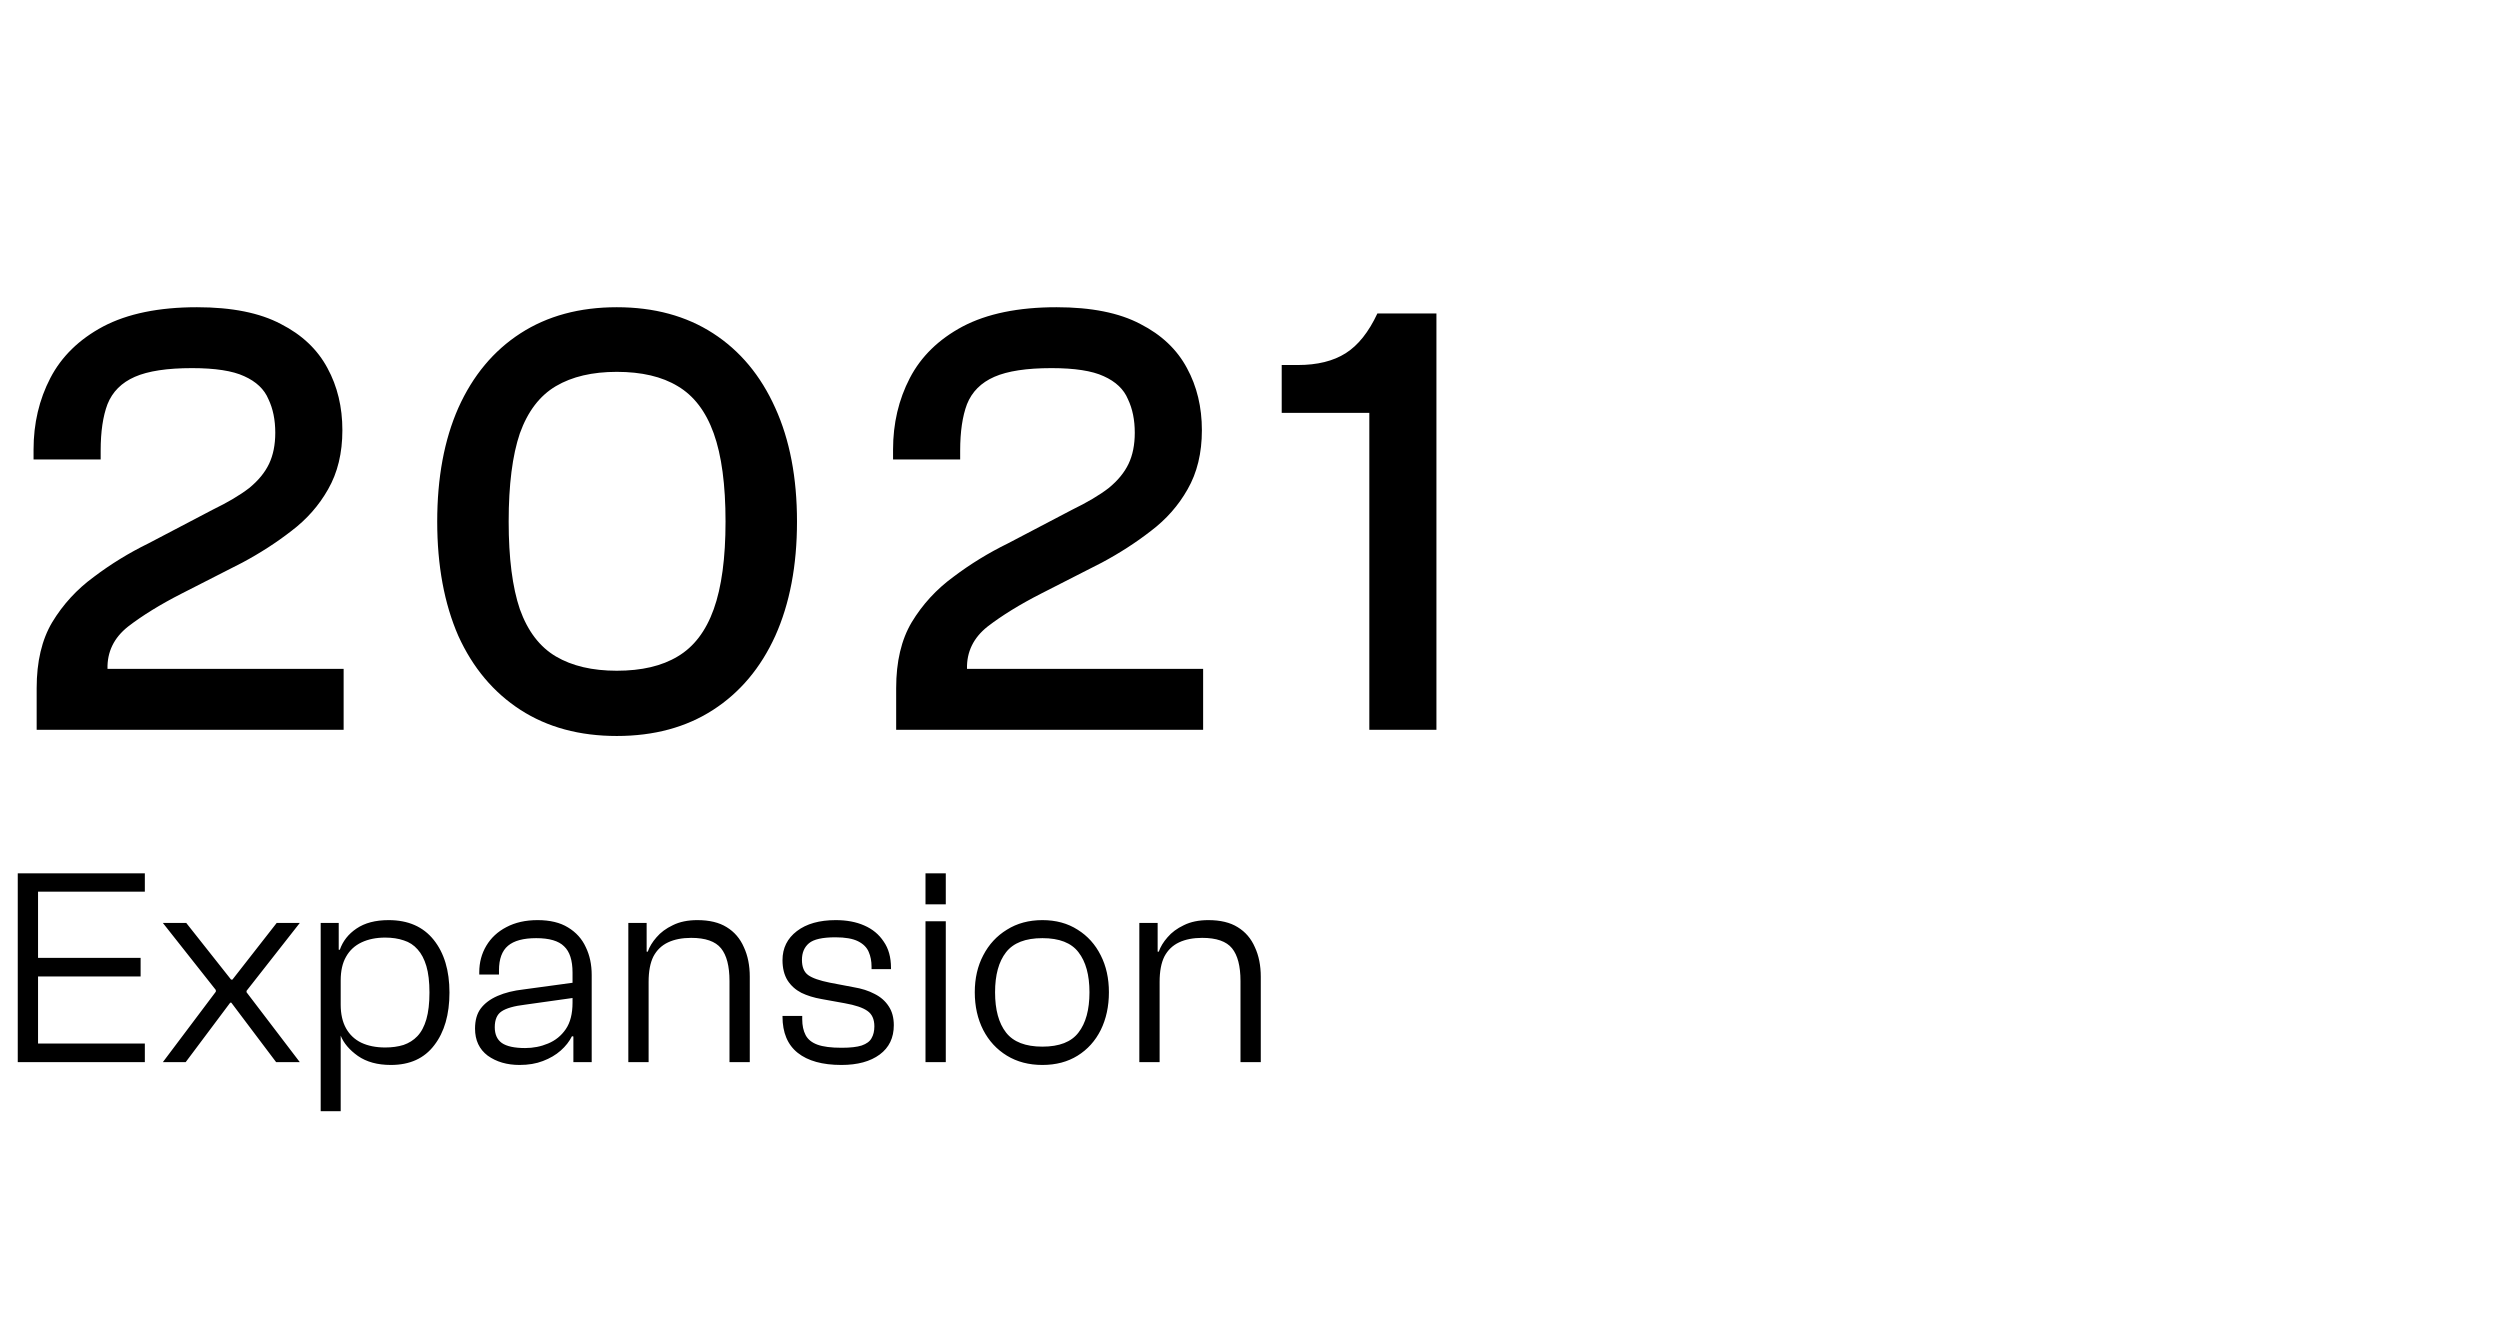
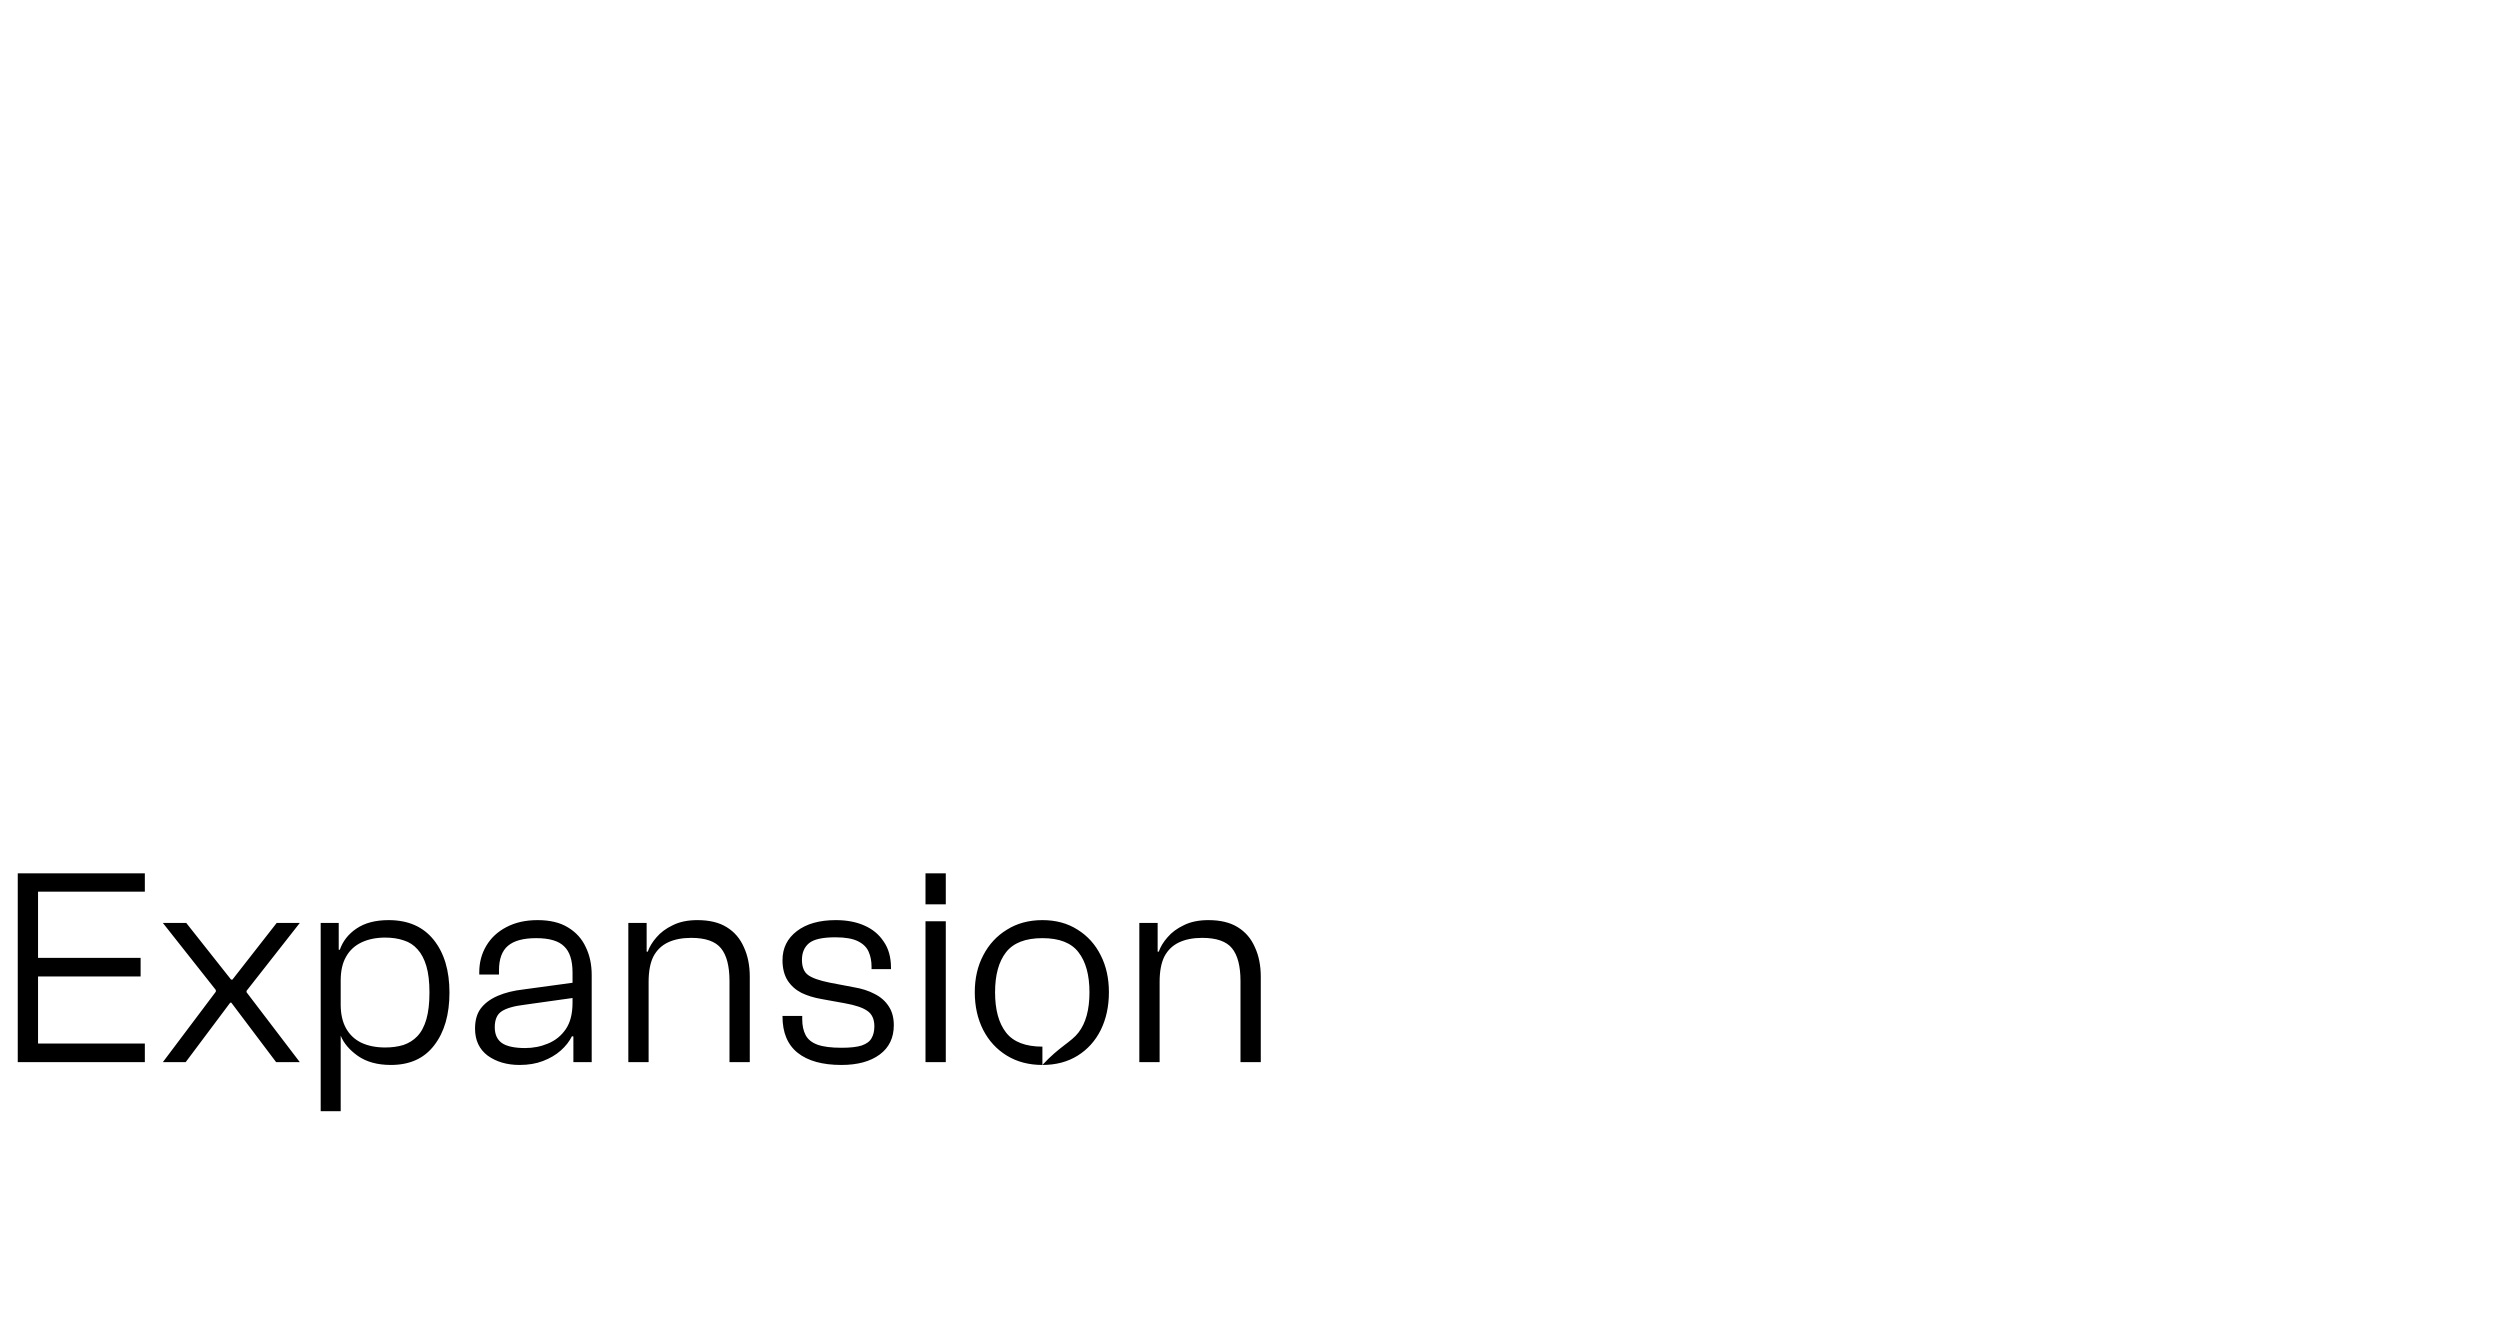
<svg xmlns="http://www.w3.org/2000/svg" width="346" height="183" viewBox="0 0 346 183" fill="none">
-   <path d="M47.558 101H5.074V95.238C5.074 91.569 5.791 88.53 7.224 86.122C8.715 83.657 10.635 81.564 12.986 79.844C15.337 78.067 17.859 76.519 20.554 75.2L29.412 70.556C31.533 69.524 33.225 68.521 34.486 67.546C35.747 66.514 36.665 65.396 37.238 64.192C37.811 62.988 38.098 61.555 38.098 59.892C38.098 58.115 37.783 56.567 37.152 55.248C36.579 53.872 35.461 52.811 33.798 52.066C32.193 51.321 29.785 50.948 26.574 50.948C23.134 50.948 20.497 51.349 18.662 52.152C16.827 52.955 15.566 54.216 14.878 55.936C14.247 57.599 13.932 59.749 13.932 62.386V63.59H4.644V62.214C4.644 58.602 5.418 55.305 6.966 52.324C8.514 49.343 10.951 46.963 14.276 45.186C17.659 43.409 21.987 42.52 27.262 42.52C32.078 42.52 35.948 43.294 38.872 44.842C41.796 46.333 43.946 48.368 45.322 50.948C46.698 53.471 47.386 56.337 47.386 59.548C47.386 62.701 46.727 65.425 45.408 67.718C44.147 69.954 42.455 71.875 40.334 73.48C38.27 75.085 36.005 76.547 33.54 77.866L25.112 82.166C22.188 83.657 19.723 85.176 17.716 86.724C15.767 88.272 14.821 90.221 14.878 92.572H25.284H47.558V101ZM85.364 101.86C80.204 101.86 75.761 100.656 72.034 98.248C68.308 95.84 65.441 92.429 63.434 88.014C61.485 83.542 60.51 78.267 60.51 72.19C60.51 66.113 61.485 60.867 63.434 56.452C65.441 51.98 68.308 48.54 72.034 46.132C75.761 43.724 80.204 42.52 85.364 42.52C90.524 42.52 94.968 43.724 98.694 46.132C102.421 48.54 105.288 51.98 107.294 56.452C109.301 60.867 110.304 66.113 110.304 72.19C110.304 78.267 109.301 83.542 107.294 88.014C105.288 92.429 102.421 95.84 98.694 98.248C94.968 100.656 90.524 101.86 85.364 101.86ZM85.364 92.83C88.804 92.83 91.614 92.171 93.792 90.852C96.028 89.533 97.691 87.355 98.78 84.316C99.87 81.277 100.414 77.235 100.414 72.19C100.414 67.087 99.87 63.017 98.78 59.978C97.691 56.939 96.028 54.761 93.792 53.442C91.614 52.123 88.804 51.464 85.364 51.464C81.982 51.464 79.172 52.123 76.936 53.442C74.7 54.761 73.038 56.939 71.948 59.978C70.916 63.017 70.4 67.087 70.4 72.19C70.4 77.235 70.916 81.277 71.948 84.316C73.038 87.355 74.7 89.533 76.936 90.852C79.172 92.171 81.982 92.83 85.364 92.83ZM166.513 101H124.029V95.238C124.029 91.569 124.746 88.53 126.179 86.122C127.67 83.657 129.591 81.564 131.941 79.844C134.292 78.067 136.815 76.519 139.509 75.2L148.367 70.556C150.489 69.524 152.18 68.521 153.441 67.546C154.703 66.514 155.62 65.396 156.193 64.192C156.767 62.988 157.053 61.555 157.053 59.892C157.053 58.115 156.738 56.567 156.107 55.248C155.534 53.872 154.416 52.811 152.753 52.066C151.148 51.321 148.74 50.948 145.529 50.948C142.089 50.948 139.452 51.349 137.617 52.152C135.783 52.955 134.521 54.216 133.833 55.936C133.203 57.599 132.887 59.749 132.887 62.386V63.59H123.599V62.214C123.599 58.602 124.373 55.305 125.921 52.324C127.469 49.343 129.906 46.963 133.231 45.186C136.614 43.409 140.943 42.52 146.217 42.52C151.033 42.52 154.903 43.294 157.827 44.842C160.751 46.333 162.901 48.368 164.277 50.948C165.653 53.471 166.341 56.337 166.341 59.548C166.341 62.701 165.682 65.425 164.363 67.718C163.102 69.954 161.411 71.875 159.289 73.48C157.225 75.085 154.961 76.547 152.495 77.866L144.067 82.166C141.143 83.657 138.678 85.176 136.671 86.724C134.722 88.272 133.776 90.221 133.833 92.572H144.239H166.513V101ZM198.802 101H189.514V57.14H177.388V50.518H179.624C182.318 50.518 184.526 49.973 186.246 48.884C187.966 47.795 189.428 45.96 190.632 43.38H198.802V101Z" fill="black" />
-   <path d="M5.265 147H2.457V120.87H5.265V147ZM20.046 147H3.393V144.426H20.046V147ZM19.461 135.144H3.393V132.57H19.461V135.144ZM20.046 123.405H3.393V120.87H20.046V123.405ZM25.698 147H22.539L29.871 137.25V137.016L22.539 127.734H25.776L31.977 135.573H32.172L38.295 127.734H41.493L34.122 137.133V137.328L41.493 147H38.217L32.016 138.771H31.86L25.698 147ZM54.094 147.39C52.248 147.39 50.727 146.974 49.531 146.142C48.361 145.31 47.568 144.374 47.152 143.334H46.294L46.411 139.044H47.152C47.152 140.344 47.399 141.436 47.893 142.32C48.387 143.204 49.089 143.867 49.999 144.309C50.935 144.751 52.04 144.972 53.314 144.972C54.25 144.972 55.095 144.855 55.849 144.621C56.603 144.361 57.24 143.958 57.76 143.412C58.306 142.84 58.722 142.06 59.008 141.072C59.294 140.084 59.437 138.849 59.437 137.367C59.437 135.885 59.294 134.663 59.008 133.701C58.722 132.739 58.319 131.972 57.799 131.4C57.279 130.802 56.642 130.386 55.888 130.152C55.134 129.892 54.276 129.762 53.314 129.762C52.066 129.762 50.974 129.983 50.038 130.425C49.102 130.867 48.387 131.53 47.893 132.414C47.399 133.272 47.152 134.364 47.152 135.69H46.411L46.294 131.439H47.035C47.451 130.243 48.218 129.268 49.336 128.514C50.48 127.734 51.962 127.344 53.782 127.344C56.486 127.344 58.566 128.254 60.022 130.074C61.478 131.894 62.206 134.325 62.206 137.367C62.206 140.409 61.504 142.84 60.1 144.66C58.722 146.48 56.72 147.39 54.094 147.39ZM47.152 153.786H44.383V127.734H46.879V132.726L47.152 133.233V153.786ZM81.891 147H79.356V142.788L79.239 141.852V134.598C79.239 132.908 78.849 131.699 78.069 130.971C77.315 130.217 76.028 129.84 74.208 129.84C72.44 129.84 71.14 130.191 70.308 130.893C69.476 131.595 69.06 132.726 69.06 134.286V134.871H66.33V134.559C66.33 133.207 66.655 131.985 67.305 130.893C67.955 129.801 68.878 128.943 70.074 128.319C71.296 127.669 72.739 127.344 74.403 127.344C76.119 127.344 77.523 127.682 78.615 128.358C79.733 129.034 80.552 129.944 81.072 131.088C81.618 132.206 81.891 133.493 81.891 134.949V147ZM71.907 147.39C70.165 147.39 68.696 146.961 67.5 146.103C66.33 145.219 65.745 143.971 65.745 142.359C65.745 141.215 66.005 140.292 66.525 139.59C67.071 138.862 67.851 138.277 68.865 137.835C69.879 137.393 71.075 137.094 72.453 136.938L79.629 135.963V138.069L72.687 139.044C71.153 139.226 70.061 139.538 69.411 139.98C68.787 140.396 68.475 141.124 68.475 142.164C68.475 143.152 68.8 143.88 69.45 144.348C70.126 144.816 71.205 145.05 72.687 145.05C73.805 145.05 74.858 144.842 75.846 144.426C76.86 144.01 77.679 143.347 78.303 142.437C78.927 141.527 79.239 140.305 79.239 138.771L79.785 143.529L79.161 143.412C78.797 144.14 78.277 144.803 77.601 145.401C76.925 145.999 76.106 146.48 75.144 146.844C74.208 147.208 73.129 147.39 71.907 147.39ZM103.769 147H100.961V135.768C100.961 133.714 100.571 132.206 99.791 131.244C99.011 130.282 97.633 129.801 95.657 129.801C94.409 129.801 93.343 130.009 92.459 130.425C91.575 130.841 90.899 131.491 90.431 132.375C89.989 133.259 89.768 134.429 89.768 135.885L89.027 135.924L88.949 131.712H89.651C89.885 131.036 90.288 130.373 90.86 129.723C91.432 129.047 92.186 128.488 93.122 128.046C94.058 127.578 95.189 127.344 96.515 127.344C98.179 127.344 99.531 127.669 100.571 128.319C101.637 128.969 102.43 129.892 102.95 131.088C103.496 132.258 103.769 133.623 103.769 135.183V147ZM89.768 147H86.96V127.734H89.495V133.857L89.768 134.052V147ZM116.449 147.39C113.823 147.39 111.808 146.831 110.404 145.713C109 144.595 108.298 142.918 108.298 140.682V140.604H111.028V141.072C111.028 141.93 111.184 142.658 111.496 143.256C111.808 143.854 112.354 144.296 113.134 144.582C113.914 144.868 115.032 145.011 116.488 145.011C117.684 145.011 118.607 144.907 119.257 144.699C119.933 144.465 120.388 144.127 120.622 143.685C120.882 143.243 121.012 142.697 121.012 142.047C121.012 141.059 120.687 140.344 120.037 139.902C119.413 139.46 118.373 139.109 116.917 138.849L113.68 138.264C112.64 138.082 111.717 137.796 110.911 137.406C110.105 136.99 109.468 136.418 109 135.69C108.532 134.936 108.298 134 108.298 132.882C108.298 131.218 108.961 129.879 110.287 128.865C111.613 127.851 113.407 127.344 115.669 127.344C117.177 127.344 118.49 127.591 119.608 128.085C120.752 128.579 121.649 129.32 122.299 130.308C122.975 131.27 123.313 132.479 123.313 133.935V134.13H120.622V133.779C120.622 133.025 120.492 132.349 120.232 131.751C119.972 131.127 119.478 130.633 118.75 130.269C118.022 129.905 116.982 129.723 115.63 129.723C113.836 129.723 112.614 129.996 111.964 130.542C111.314 131.088 110.989 131.855 110.989 132.843C110.989 133.831 111.275 134.533 111.847 134.949C112.419 135.365 113.42 135.716 114.85 136.002L118.126 136.626C119.244 136.808 120.219 137.12 121.051 137.562C121.883 137.978 122.533 138.55 123.001 139.278C123.469 139.98 123.703 140.851 123.703 141.891C123.703 143.633 123.053 144.985 121.753 145.947C120.453 146.909 118.685 147.39 116.449 147.39ZM130.897 125.16H128.089V120.87H130.897V125.16ZM130.897 147H128.089V127.5H130.897V147ZM144.269 147.39C142.397 147.39 140.759 146.961 139.355 146.103C137.951 145.245 136.859 144.062 136.079 142.554C135.299 141.02 134.909 139.278 134.909 137.328C134.909 135.404 135.299 133.701 136.079 132.219C136.859 130.711 137.951 129.528 139.355 128.67C140.759 127.786 142.397 127.344 144.269 127.344C146.141 127.344 147.766 127.786 149.144 128.67C150.522 129.528 151.588 130.711 152.342 132.219C153.096 133.701 153.473 135.404 153.473 137.328C153.473 139.278 153.096 141.02 152.342 142.554C151.588 144.062 150.522 145.245 149.144 146.103C147.766 146.961 146.141 147.39 144.269 147.39ZM144.269 144.855C146.609 144.855 148.273 144.205 149.261 142.905C150.275 141.605 150.782 139.746 150.782 137.328C150.782 134.936 150.275 133.09 149.261 131.79C148.273 130.49 146.609 129.84 144.269 129.84C141.929 129.84 140.252 130.49 139.238 131.79C138.224 133.09 137.717 134.936 137.717 137.328C137.717 139.746 138.224 141.605 139.238 142.905C140.252 144.205 141.929 144.855 144.269 144.855ZM174.492 147H171.684V135.768C171.684 133.714 171.294 132.206 170.514 131.244C169.734 130.282 168.356 129.801 166.38 129.801C165.132 129.801 164.066 130.009 163.182 130.425C162.298 130.841 161.622 131.491 161.154 132.375C160.712 133.259 160.491 134.429 160.491 135.885L159.75 135.924L159.672 131.712H160.374C160.608 131.036 161.011 130.373 161.583 129.723C162.155 129.047 162.909 128.488 163.845 128.046C164.781 127.578 165.912 127.344 167.238 127.344C168.902 127.344 170.254 127.669 171.294 128.319C172.36 128.969 173.153 129.892 173.673 131.088C174.219 132.258 174.492 133.623 174.492 135.183V147ZM160.491 147H157.683V127.734H160.218V133.857L160.491 134.052V147Z" fill="black" />
+   <path d="M5.265 147H2.457V120.87H5.265V147ZM20.046 147H3.393V144.426H20.046V147ZM19.461 135.144H3.393V132.57H19.461V135.144ZM20.046 123.405H3.393V120.87H20.046V123.405ZM25.698 147H22.539L29.871 137.25V137.016L22.539 127.734H25.776L31.977 135.573H32.172L38.295 127.734H41.493L34.122 137.133V137.328L41.493 147H38.217L32.016 138.771H31.86L25.698 147ZM54.094 147.39C52.248 147.39 50.727 146.974 49.531 146.142C48.361 145.31 47.568 144.374 47.152 143.334H46.294L46.411 139.044H47.152C47.152 140.344 47.399 141.436 47.893 142.32C48.387 143.204 49.089 143.867 49.999 144.309C50.935 144.751 52.04 144.972 53.314 144.972C54.25 144.972 55.095 144.855 55.849 144.621C56.603 144.361 57.24 143.958 57.76 143.412C58.306 142.84 58.722 142.06 59.008 141.072C59.294 140.084 59.437 138.849 59.437 137.367C59.437 135.885 59.294 134.663 59.008 133.701C58.722 132.739 58.319 131.972 57.799 131.4C57.279 130.802 56.642 130.386 55.888 130.152C55.134 129.892 54.276 129.762 53.314 129.762C52.066 129.762 50.974 129.983 50.038 130.425C49.102 130.867 48.387 131.53 47.893 132.414C47.399 133.272 47.152 134.364 47.152 135.69H46.411L46.294 131.439H47.035C47.451 130.243 48.218 129.268 49.336 128.514C50.48 127.734 51.962 127.344 53.782 127.344C56.486 127.344 58.566 128.254 60.022 130.074C61.478 131.894 62.206 134.325 62.206 137.367C62.206 140.409 61.504 142.84 60.1 144.66C58.722 146.48 56.72 147.39 54.094 147.39ZM47.152 153.786H44.383V127.734H46.879V132.726L47.152 133.233V153.786ZM81.891 147H79.356V142.788L79.239 141.852V134.598C79.239 132.908 78.849 131.699 78.069 130.971C77.315 130.217 76.028 129.84 74.208 129.84C72.44 129.84 71.14 130.191 70.308 130.893C69.476 131.595 69.06 132.726 69.06 134.286V134.871H66.33V134.559C66.33 133.207 66.655 131.985 67.305 130.893C67.955 129.801 68.878 128.943 70.074 128.319C71.296 127.669 72.739 127.344 74.403 127.344C76.119 127.344 77.523 127.682 78.615 128.358C79.733 129.034 80.552 129.944 81.072 131.088C81.618 132.206 81.891 133.493 81.891 134.949V147ZM71.907 147.39C70.165 147.39 68.696 146.961 67.5 146.103C66.33 145.219 65.745 143.971 65.745 142.359C65.745 141.215 66.005 140.292 66.525 139.59C67.071 138.862 67.851 138.277 68.865 137.835C69.879 137.393 71.075 137.094 72.453 136.938L79.629 135.963V138.069L72.687 139.044C71.153 139.226 70.061 139.538 69.411 139.98C68.787 140.396 68.475 141.124 68.475 142.164C68.475 143.152 68.8 143.88 69.45 144.348C70.126 144.816 71.205 145.05 72.687 145.05C73.805 145.05 74.858 144.842 75.846 144.426C76.86 144.01 77.679 143.347 78.303 142.437C78.927 141.527 79.239 140.305 79.239 138.771L79.785 143.529L79.161 143.412C78.797 144.14 78.277 144.803 77.601 145.401C76.925 145.999 76.106 146.48 75.144 146.844C74.208 147.208 73.129 147.39 71.907 147.39ZM103.769 147H100.961V135.768C100.961 133.714 100.571 132.206 99.791 131.244C99.011 130.282 97.633 129.801 95.657 129.801C94.409 129.801 93.343 130.009 92.459 130.425C91.575 130.841 90.899 131.491 90.431 132.375C89.989 133.259 89.768 134.429 89.768 135.885L89.027 135.924L88.949 131.712H89.651C89.885 131.036 90.288 130.373 90.86 129.723C91.432 129.047 92.186 128.488 93.122 128.046C94.058 127.578 95.189 127.344 96.515 127.344C98.179 127.344 99.531 127.669 100.571 128.319C101.637 128.969 102.43 129.892 102.95 131.088C103.496 132.258 103.769 133.623 103.769 135.183V147ZM89.768 147H86.96V127.734H89.495V133.857L89.768 134.052V147ZM116.449 147.39C113.823 147.39 111.808 146.831 110.404 145.713C109 144.595 108.298 142.918 108.298 140.682V140.604H111.028V141.072C111.028 141.93 111.184 142.658 111.496 143.256C111.808 143.854 112.354 144.296 113.134 144.582C113.914 144.868 115.032 145.011 116.488 145.011C117.684 145.011 118.607 144.907 119.257 144.699C119.933 144.465 120.388 144.127 120.622 143.685C120.882 143.243 121.012 142.697 121.012 142.047C121.012 141.059 120.687 140.344 120.037 139.902C119.413 139.46 118.373 139.109 116.917 138.849L113.68 138.264C112.64 138.082 111.717 137.796 110.911 137.406C110.105 136.99 109.468 136.418 109 135.69C108.532 134.936 108.298 134 108.298 132.882C108.298 131.218 108.961 129.879 110.287 128.865C111.613 127.851 113.407 127.344 115.669 127.344C117.177 127.344 118.49 127.591 119.608 128.085C120.752 128.579 121.649 129.32 122.299 130.308C122.975 131.27 123.313 132.479 123.313 133.935V134.13H120.622V133.779C120.622 133.025 120.492 132.349 120.232 131.751C119.972 131.127 119.478 130.633 118.75 130.269C118.022 129.905 116.982 129.723 115.63 129.723C113.836 129.723 112.614 129.996 111.964 130.542C111.314 131.088 110.989 131.855 110.989 132.843C110.989 133.831 111.275 134.533 111.847 134.949C112.419 135.365 113.42 135.716 114.85 136.002L118.126 136.626C119.244 136.808 120.219 137.12 121.051 137.562C121.883 137.978 122.533 138.55 123.001 139.278C123.469 139.98 123.703 140.851 123.703 141.891C123.703 143.633 123.053 144.985 121.753 145.947C120.453 146.909 118.685 147.39 116.449 147.39ZM130.897 125.16H128.089V120.87H130.897V125.16ZM130.897 147H128.089V127.5H130.897V147ZM144.269 147.39C142.397 147.39 140.759 146.961 139.355 146.103C137.951 145.245 136.859 144.062 136.079 142.554C135.299 141.02 134.909 139.278 134.909 137.328C134.909 135.404 135.299 133.701 136.079 132.219C136.859 130.711 137.951 129.528 139.355 128.67C140.759 127.786 142.397 127.344 144.269 127.344C146.141 127.344 147.766 127.786 149.144 128.67C150.522 129.528 151.588 130.711 152.342 132.219C153.096 133.701 153.473 135.404 153.473 137.328C153.473 139.278 153.096 141.02 152.342 142.554C151.588 144.062 150.522 145.245 149.144 146.103C147.766 146.961 146.141 147.39 144.269 147.39ZC146.609 144.855 148.273 144.205 149.261 142.905C150.275 141.605 150.782 139.746 150.782 137.328C150.782 134.936 150.275 133.09 149.261 131.79C148.273 130.49 146.609 129.84 144.269 129.84C141.929 129.84 140.252 130.49 139.238 131.79C138.224 133.09 137.717 134.936 137.717 137.328C137.717 139.746 138.224 141.605 139.238 142.905C140.252 144.205 141.929 144.855 144.269 144.855ZM174.492 147H171.684V135.768C171.684 133.714 171.294 132.206 170.514 131.244C169.734 130.282 168.356 129.801 166.38 129.801C165.132 129.801 164.066 130.009 163.182 130.425C162.298 130.841 161.622 131.491 161.154 132.375C160.712 133.259 160.491 134.429 160.491 135.885L159.75 135.924L159.672 131.712H160.374C160.608 131.036 161.011 130.373 161.583 129.723C162.155 129.047 162.909 128.488 163.845 128.046C164.781 127.578 165.912 127.344 167.238 127.344C168.902 127.344 170.254 127.669 171.294 128.319C172.36 128.969 173.153 129.892 173.673 131.088C174.219 132.258 174.492 133.623 174.492 135.183V147ZM160.491 147H157.683V127.734H160.218V133.857L160.491 134.052V147Z" fill="black" />
</svg>